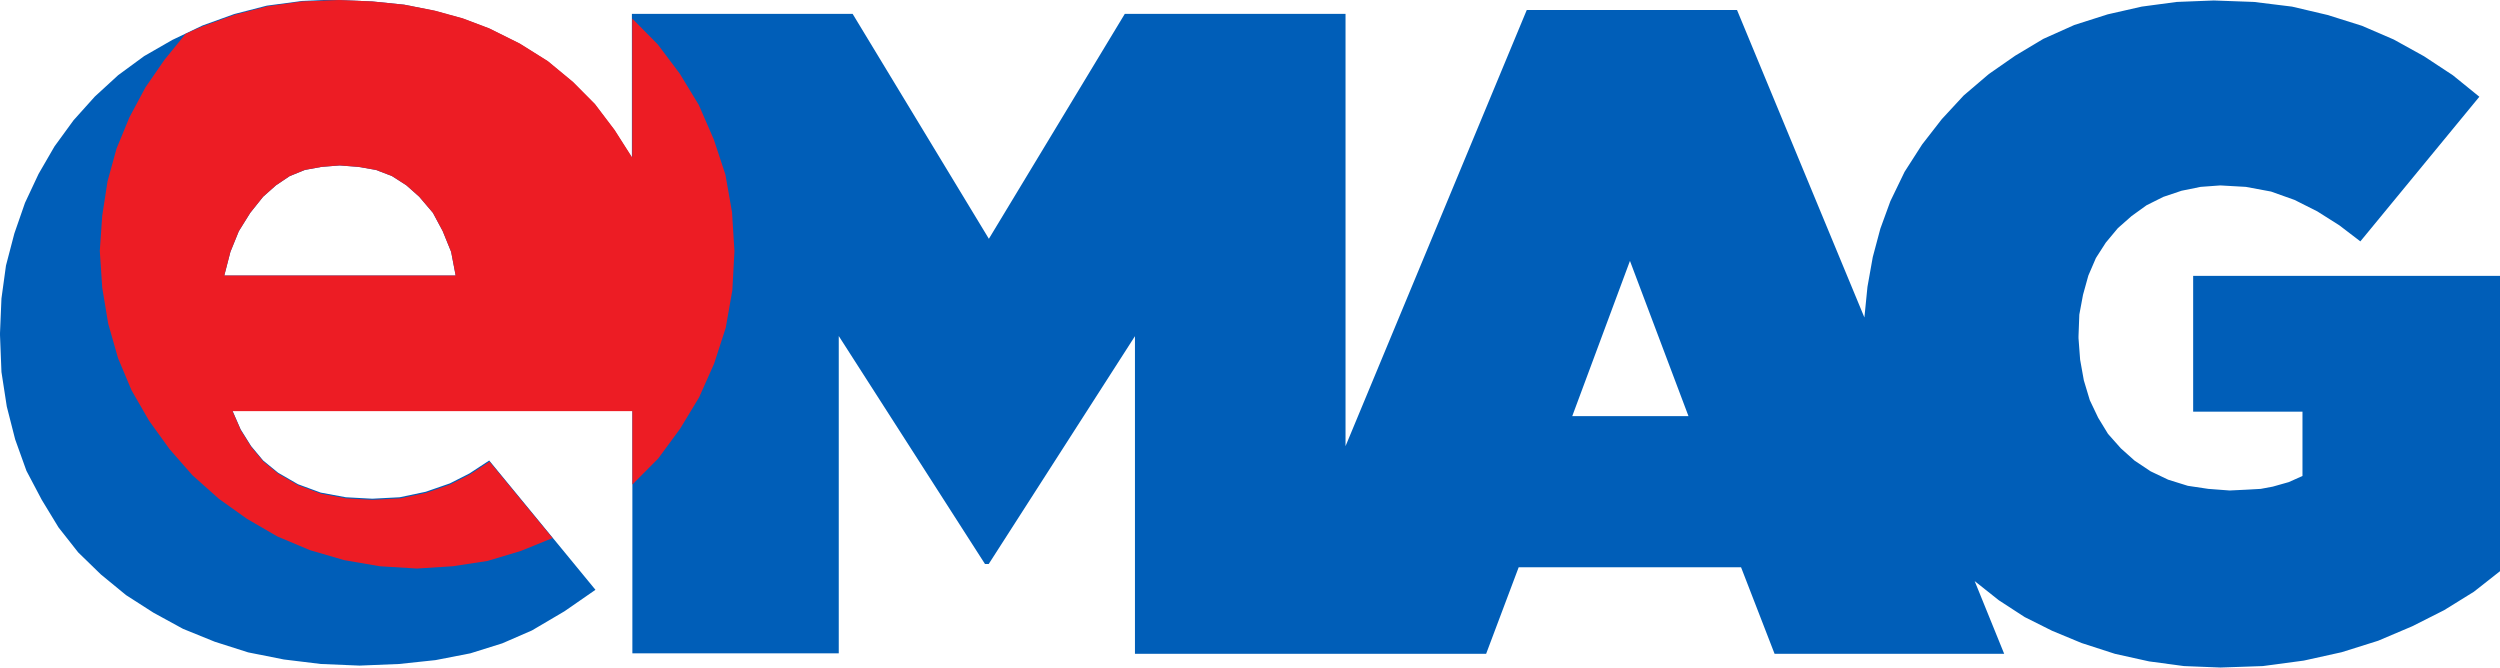
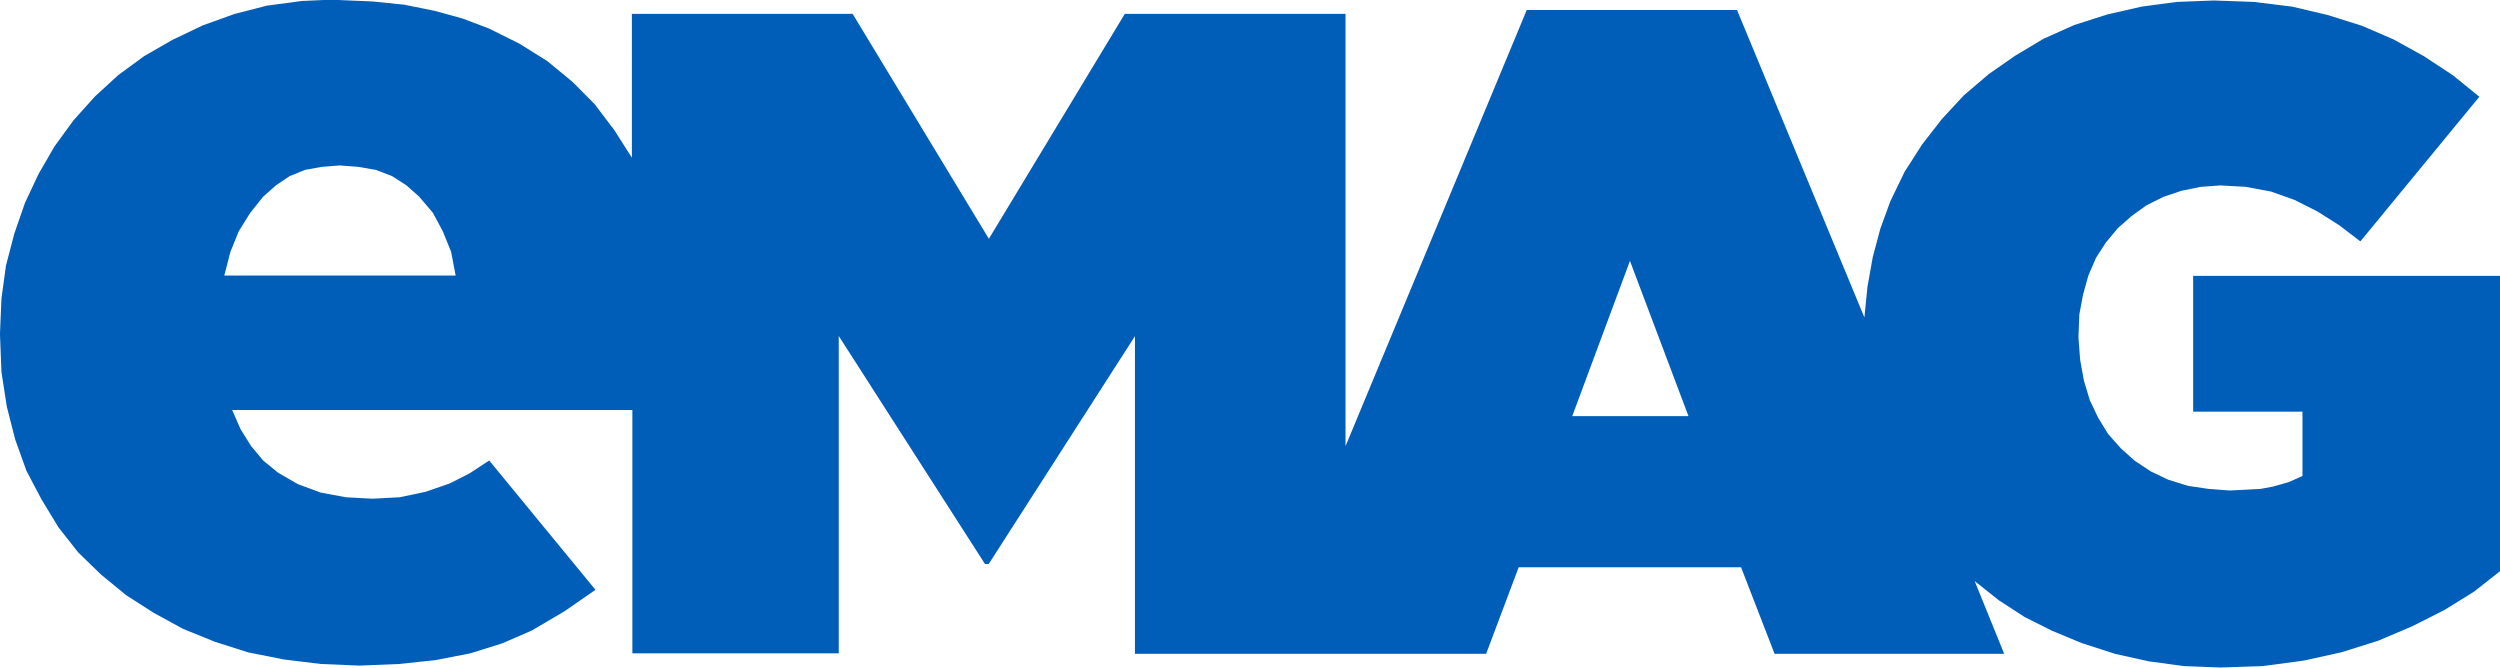
<svg xmlns="http://www.w3.org/2000/svg" id="Layer_2" data-name="Layer 2" viewBox="0 0 155.05 41.43">
  <defs>
    <style>
      .cls-1 {
        fill: #ed1c24;
      }

      .cls-2 {
        fill: #005eb8;
      }
    </style>
  </defs>
  <g id="Layer_1-2" data-name="Layer 1">
    <g>
      <path class="cls-2" d="M101.09,16.18l-3.58,9.63h7.21l-3.63-9.63ZM21.08,10.26l-1.14.09-1.03.19-.94.38-.85.57-.8.71-.8,1-.71,1.14-.52,1.28-.38,1.47h14.35l-.28-1.47-.52-1.28-.61-1.14-.85-1-.8-.71-.89-.57-.99-.38-1.09-.19-1.17-.09ZM20.97,0l2.13.09,1.97.2,1.88.38,1.74.48,1.64.62,1.89.94,1.74,1.09,1.56,1.29,1.36,1.37,1.22,1.61,1.09,1.71V.86h13.69l8.45,13.95L69.76.86h13.69v26.81L94.69.62h13.04l7.9,19.07.19-1.9.33-1.85.47-1.76.62-1.7.88-1.82,1.09-1.7,1.22-1.57,1.36-1.47,1.56-1.33,1.64-1.14,1.74-1.04,1.92-.86,2.07-.66,2.11-.48,2.17-.29,2.3-.09,2.49.09,2.36.29,2.21.52,2.13.67,1.97.85,1.88,1.04,1.79,1.18,1.64,1.33-7.38,8.97-1.31-1-1.36-.86-1.41-.71-1.46-.52-1.56-.29-1.59-.09-1.22.09-1.18.24-1.13.38-1.04.52-.93.67-.85.75-.75.9-.61.95-.47,1.09-.33,1.19-.23,1.23-.05,1.33v.14l.1,1.33.23,1.28.37,1.23.52,1.09.61,1,.8.9.85.76.99.66,1.09.52,1.22.38,1.27.19,1.32.1,1.04-.05.89-.05.75-.14.99-.28.85-.38v-3.99h-6.78v-8.42h19.05v18.3l-1.64,1.29-1.84,1.14-1.98,1-2.12.9-2.26.71-2.35.52-2.54.34-2.63.09-2.26-.09-2.16-.29-2.12-.47-2.07-.67-1.83-.76-1.7-.85-1.6-1.04-1.5-1.19,1.83,4.51h-14.24l-2.08-5.37h-13.79l-2.02,5.37h-21.78v-19.7l-9.07,14.13h-.23l-9.07-14.14v19.68h-12.8v-15.09H14.4l.52,1.19.65,1.04.75.9.93.76,1.23.71,1.41.52,1.56.29,1.64.09,1.7-.09,1.61-.34,1.5-.52,1.22-.62,1.22-.8,6.59,8.02-1.92,1.33-2.02,1.19-1.84.8-1.98.62-2.16.42-2.26.24-2.45.1-2.4-.1-2.3-.28-2.21-.44-2.07-.66-1.97-.8-1.83-1-1.7-1.09-1.56-1.28-1.41-1.37-1.22-1.55-1.04-1.71-.95-1.8-.7-1.95-.52-2.04-.33-2.14-.09-2.28v-.14l.09-2.14.28-2.04.52-1.99.66-1.9.84-1.79.99-1.71,1.18-1.62,1.32-1.47,1.45-1.33,1.61-1.18,1.74-1,1.88-.9,1.97-.71,2.02-.52,2.18-.29,2.25-.1Z" />
-       <path class="cls-1" d="M21.07,10.26l-1.13.09-1.04.19-.93.38-.85.57-.8.71-.8,1-.71,1.14-.52,1.28-.38,1.47h14.35l-.28-1.47-.52-1.28-.61-1.14-.85-1-.8-.71-.89-.57-.99-.38-1.09-.19-1.17-.09ZM20.98,0l2.12.09,1.97.2,1.9.37,1.74.48,1.64.62,1.89.94,1.74,1.09,1.56,1.29,1.36,1.37,1.22,1.61,1.09,1.71V1.15l1.59,1.61,1.36,1.81,1.18,1.94.93,2.14.72,2.18.41,2.33.15,2.42-.13,2.42-.41,2.33-.72,2.22-.93,2.09-1.18,1.95-1.36,1.85-1.6,1.61v-4.55H14.42l.52,1.19.65,1.04.75.9.93.76,1.23.71,1.41.52,1.56.29,1.64.09,1.7-.09,1.61-.34,1.5-.52,1.22-.62,1.22-.8,3.91,4.74-1.97.8-2.07.62-2.16.33-2.21.14-2.3-.14-2.21-.38-2.13-.62-2.02-.85-1.88-1.09-1.74-1.24-1.65-1.47-1.41-1.61-1.27-1.76-1.09-1.89-.84-2-.61-2.14-.37-2.23-.15-2.28.15-2.18.33-2.14.56-2.03.8-1.94.99-1.85,1.18-1.71,1.31-1.61.52-.24.57-.24,1.97-.71,2.02-.52,2.14-.3,2.26-.09Z" />
    </g>
  </g>
</svg>